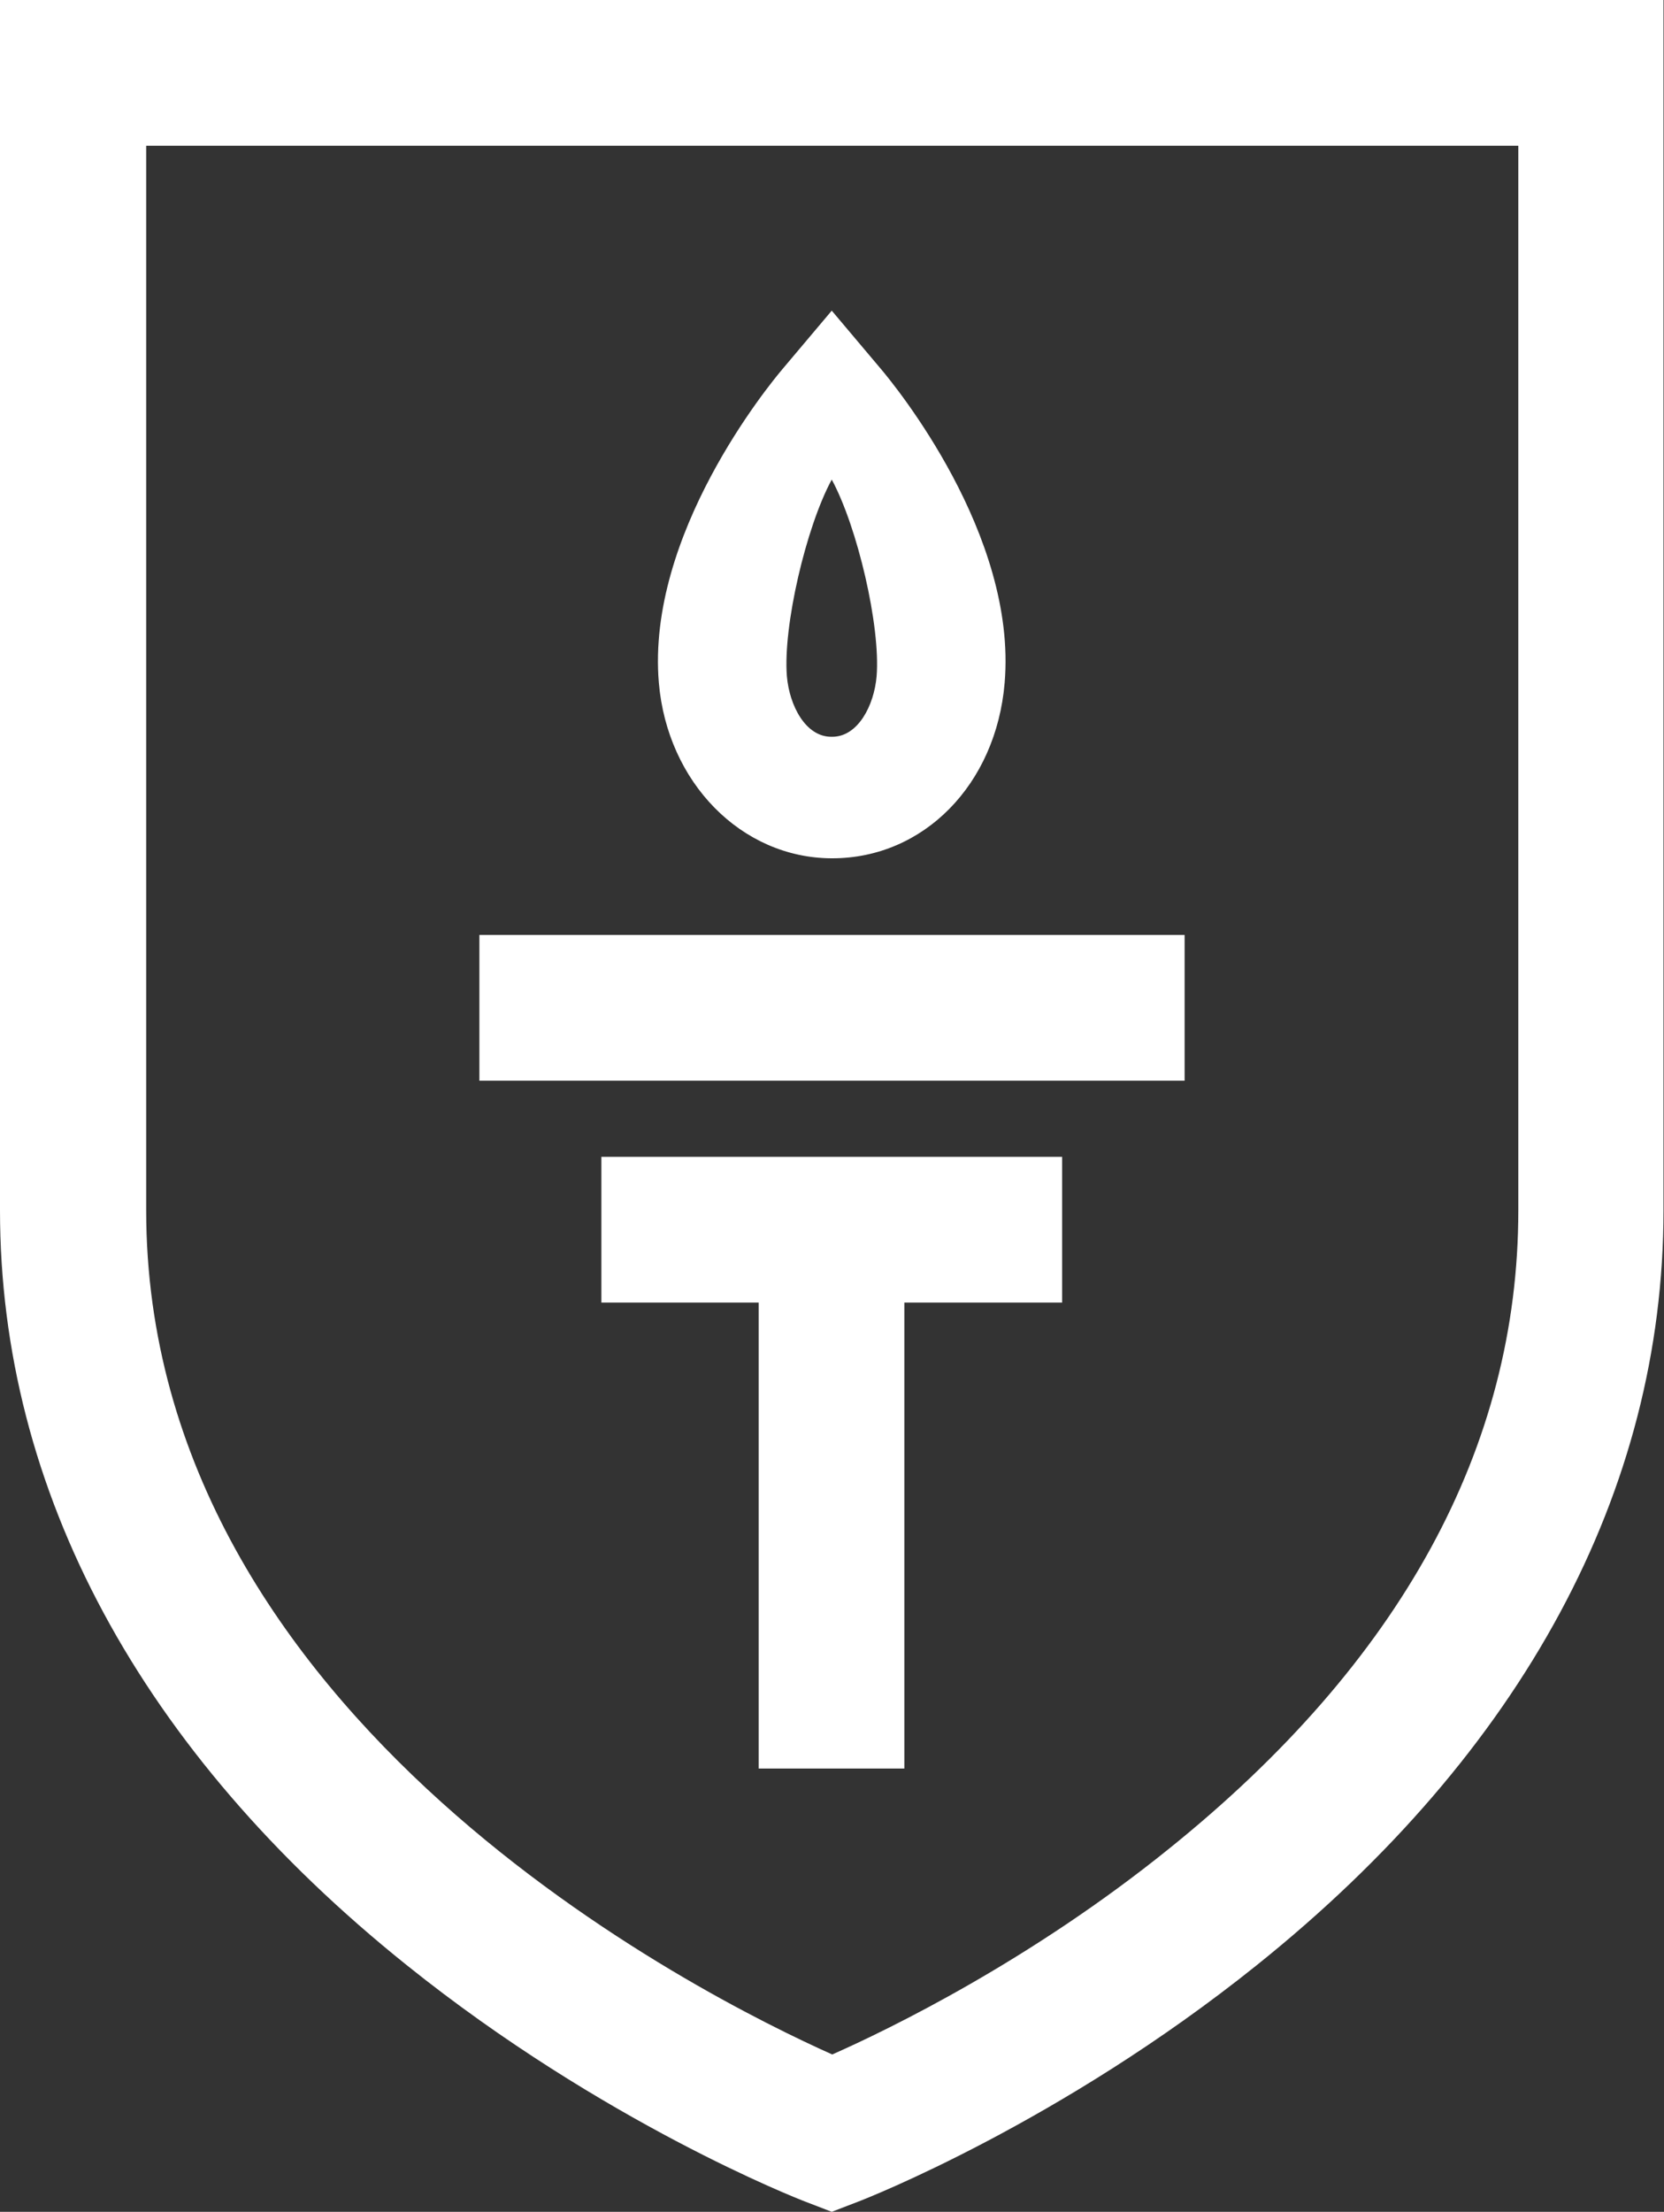
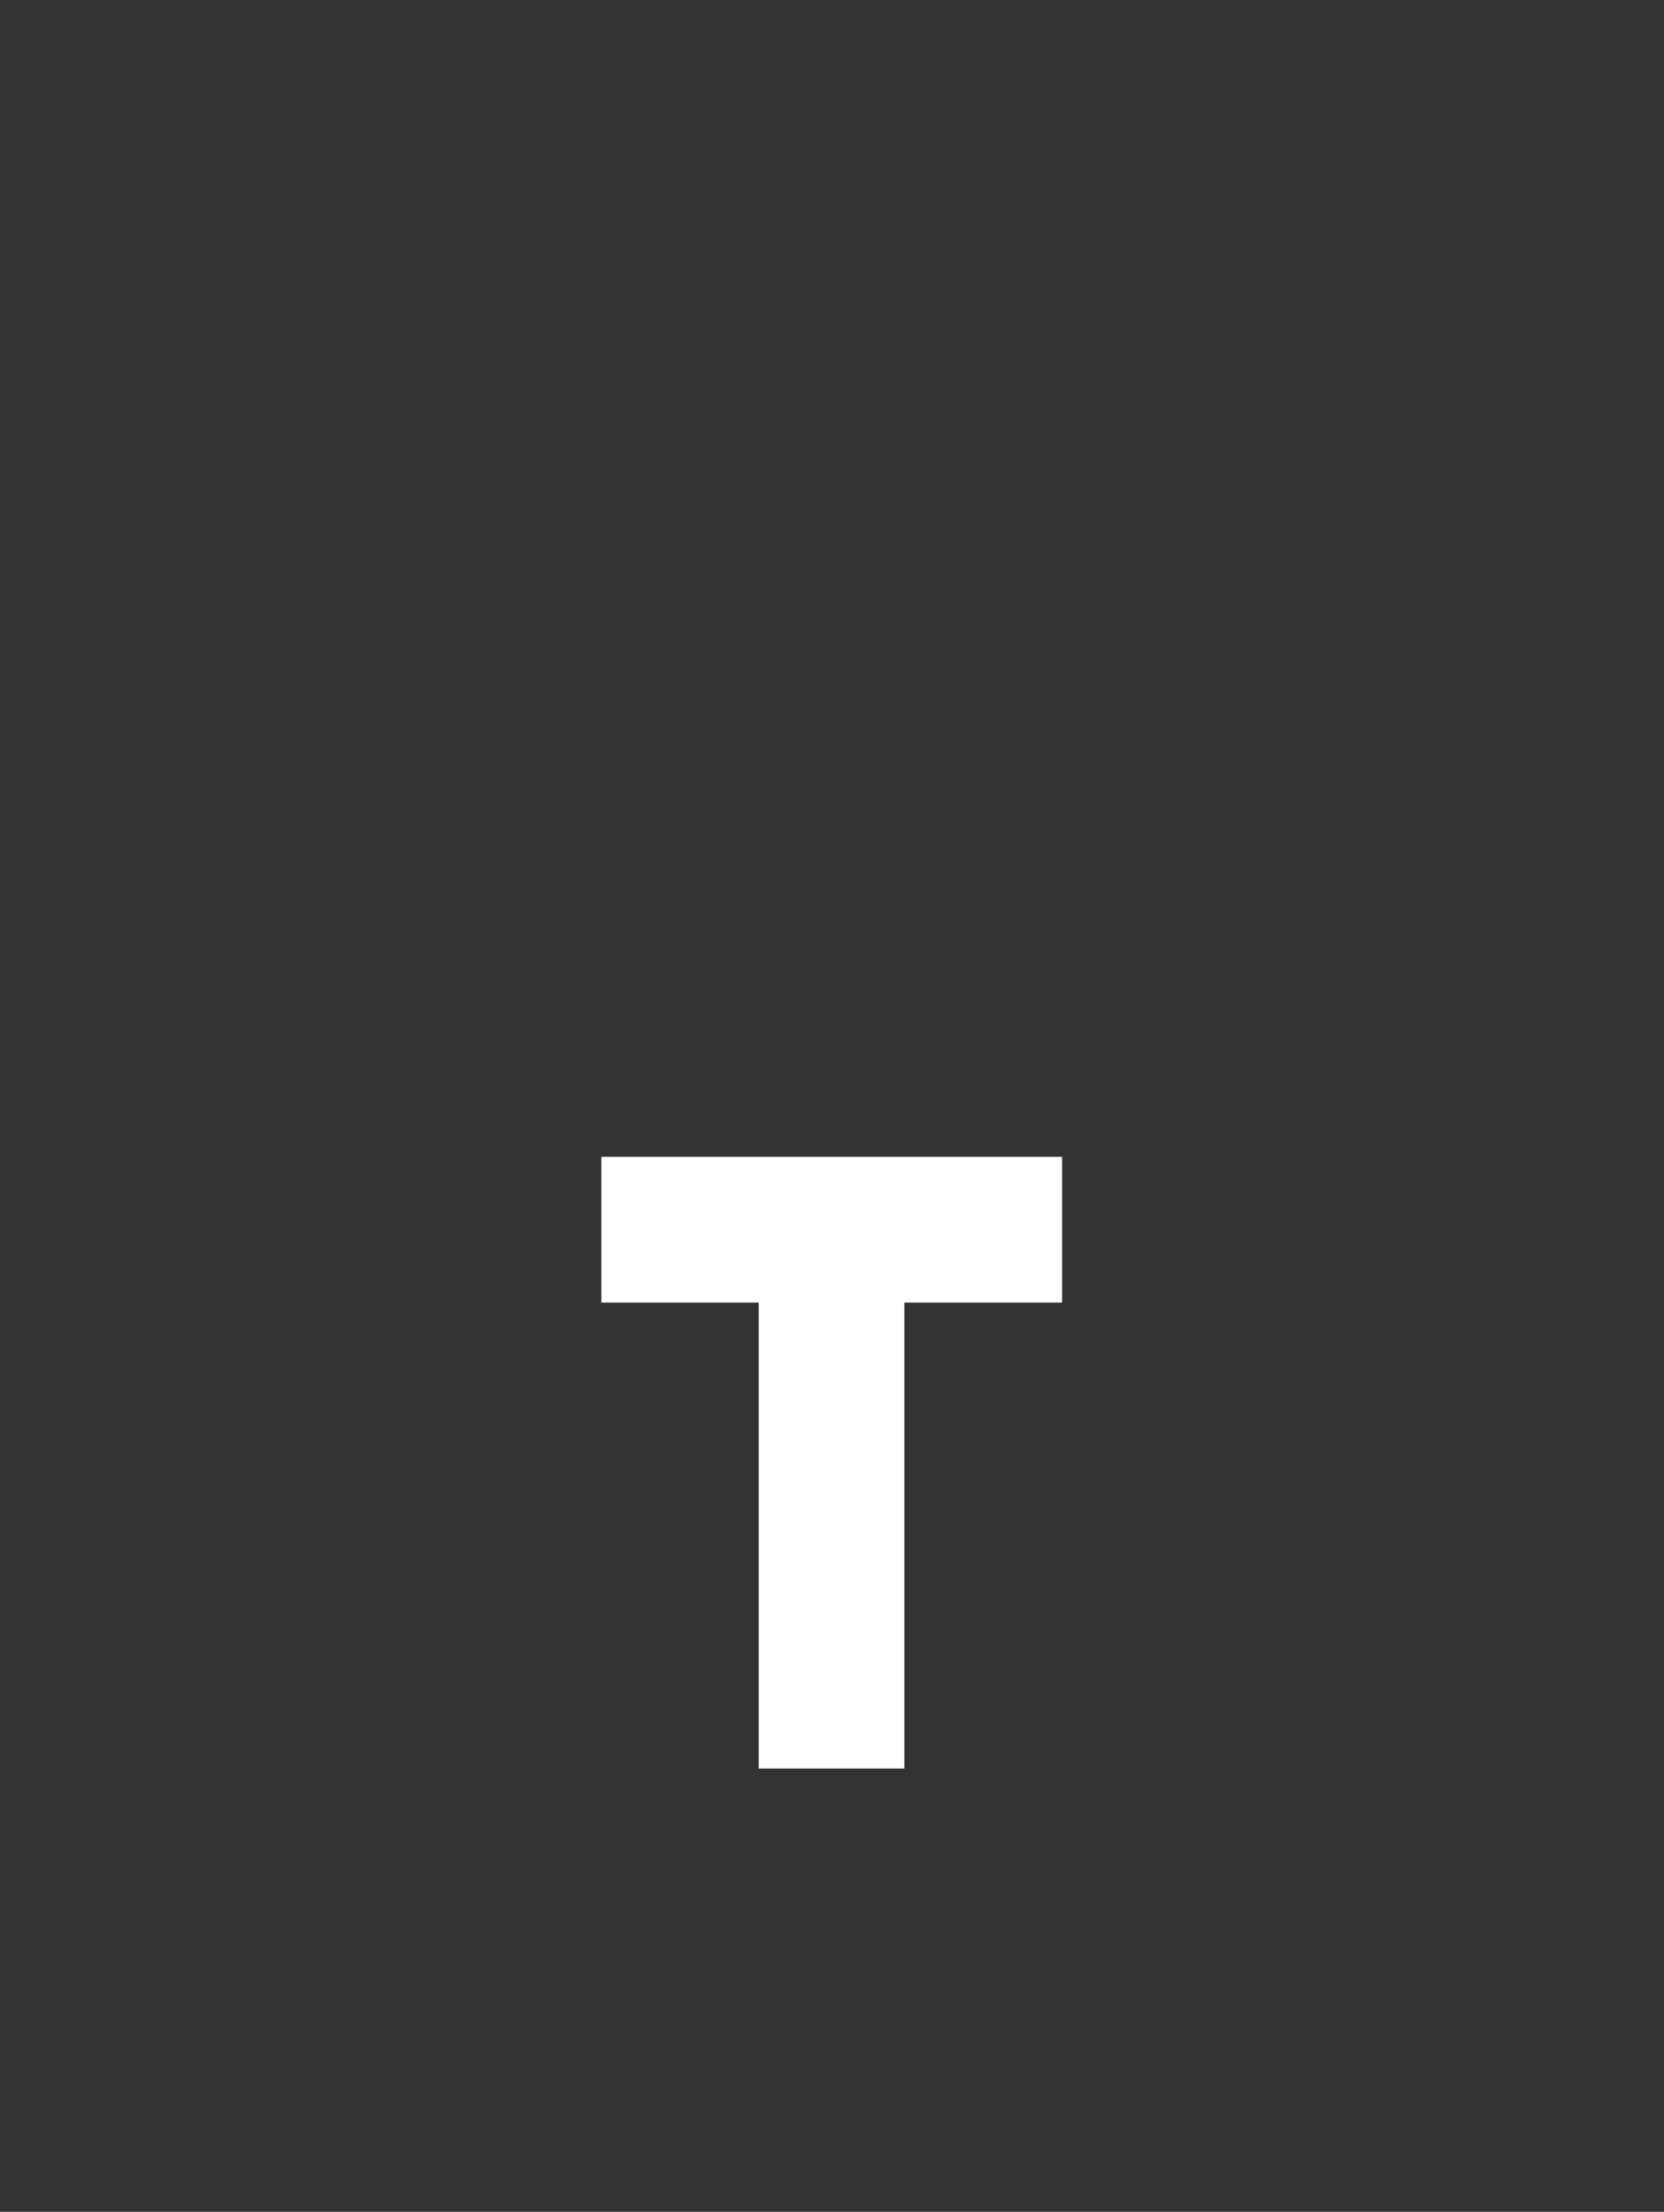
<svg xmlns="http://www.w3.org/2000/svg" id="Layer_1" data-name="Layer 1" viewBox="0 0 33.01 43.86">
  <rect x="0" y="0" width="33.01" height="43.86" fill="#333333" stroke="none" />
  <defs>
    <style>
      .cls-1 {
        fill: #fff;
        stroke-width: 0px;
      }
    </style>
  </defs>
-   <path class="cls-1" d="m0,0v24c0,5.56,2.79,10.74,8.07,14.97,3.89,3.12,7.75,4.63,7.91,4.69l.52.2.52-.2c.16-.06,4.02-1.57,7.91-4.69,5.28-4.23,8.07-9.41,8.07-14.97V0H0Zm30.12,24c0,4.7-2.33,8.96-6.93,12.66-2.75,2.22-5.55,3.58-6.68,4.08-2.55-1.14-13.61-6.64-13.61-16.74V2.89h27.22v21.11Z" />
-   <path class="cls-1" d="m16.49,17.02h.02c1.81,0,3.25-1.46,3.42-3.48.25-2.94-2.18-5.9-2.46-6.23l-.97-1.15-.97,1.15c-.28.33-2.71,3.29-2.46,6.23.17,1.98,1.64,3.47,3.42,3.48Zm.01-7.51c.51.94.97,2.91.89,3.9-.05.58-.37,1.2-.88,1.2h-.02c-.51,0-.83-.62-.88-1.2-.08-.99.38-2.96.89-3.9Z" />
  <polygon class="cls-1" points="15.05 35.07 17.94 35.07 17.94 25.83 21.07 25.83 21.07 22.94 11.93 22.94 11.93 25.83 15.05 25.83 15.05 35.07" />
-   <rect class="cls-1" x="9.51" y="18.54" width="13.99" height="2.89" />
</svg>